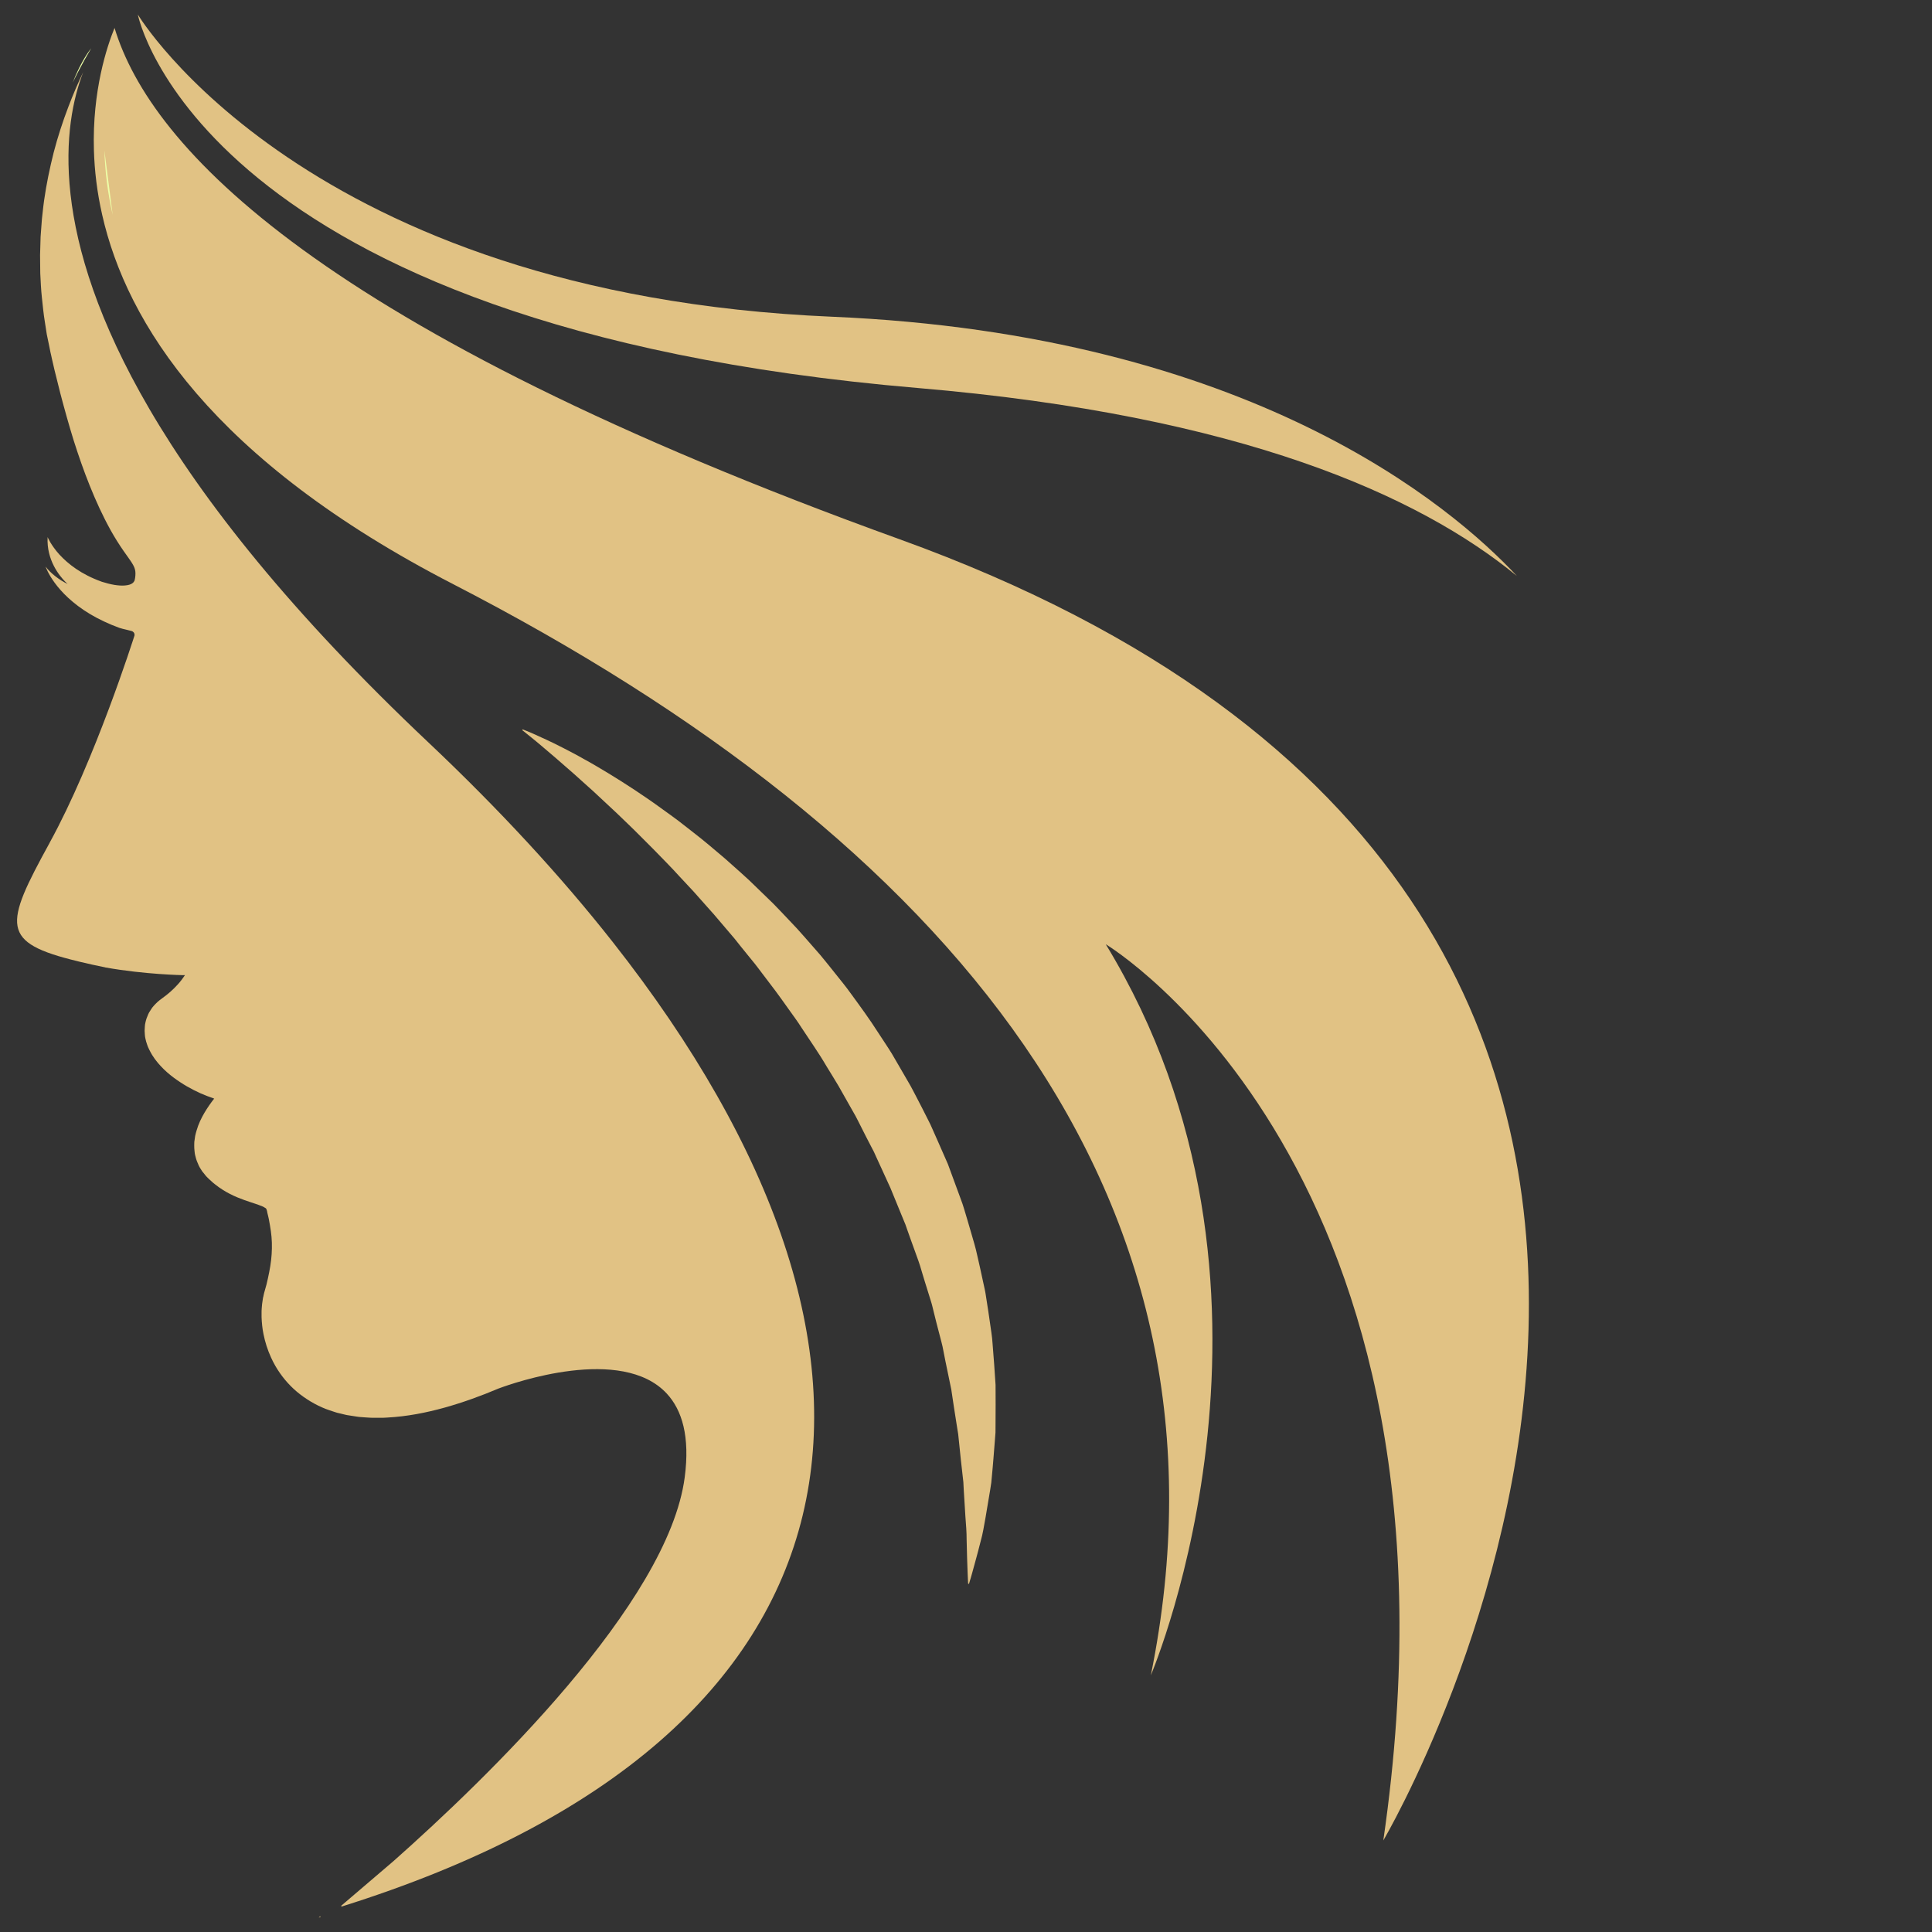
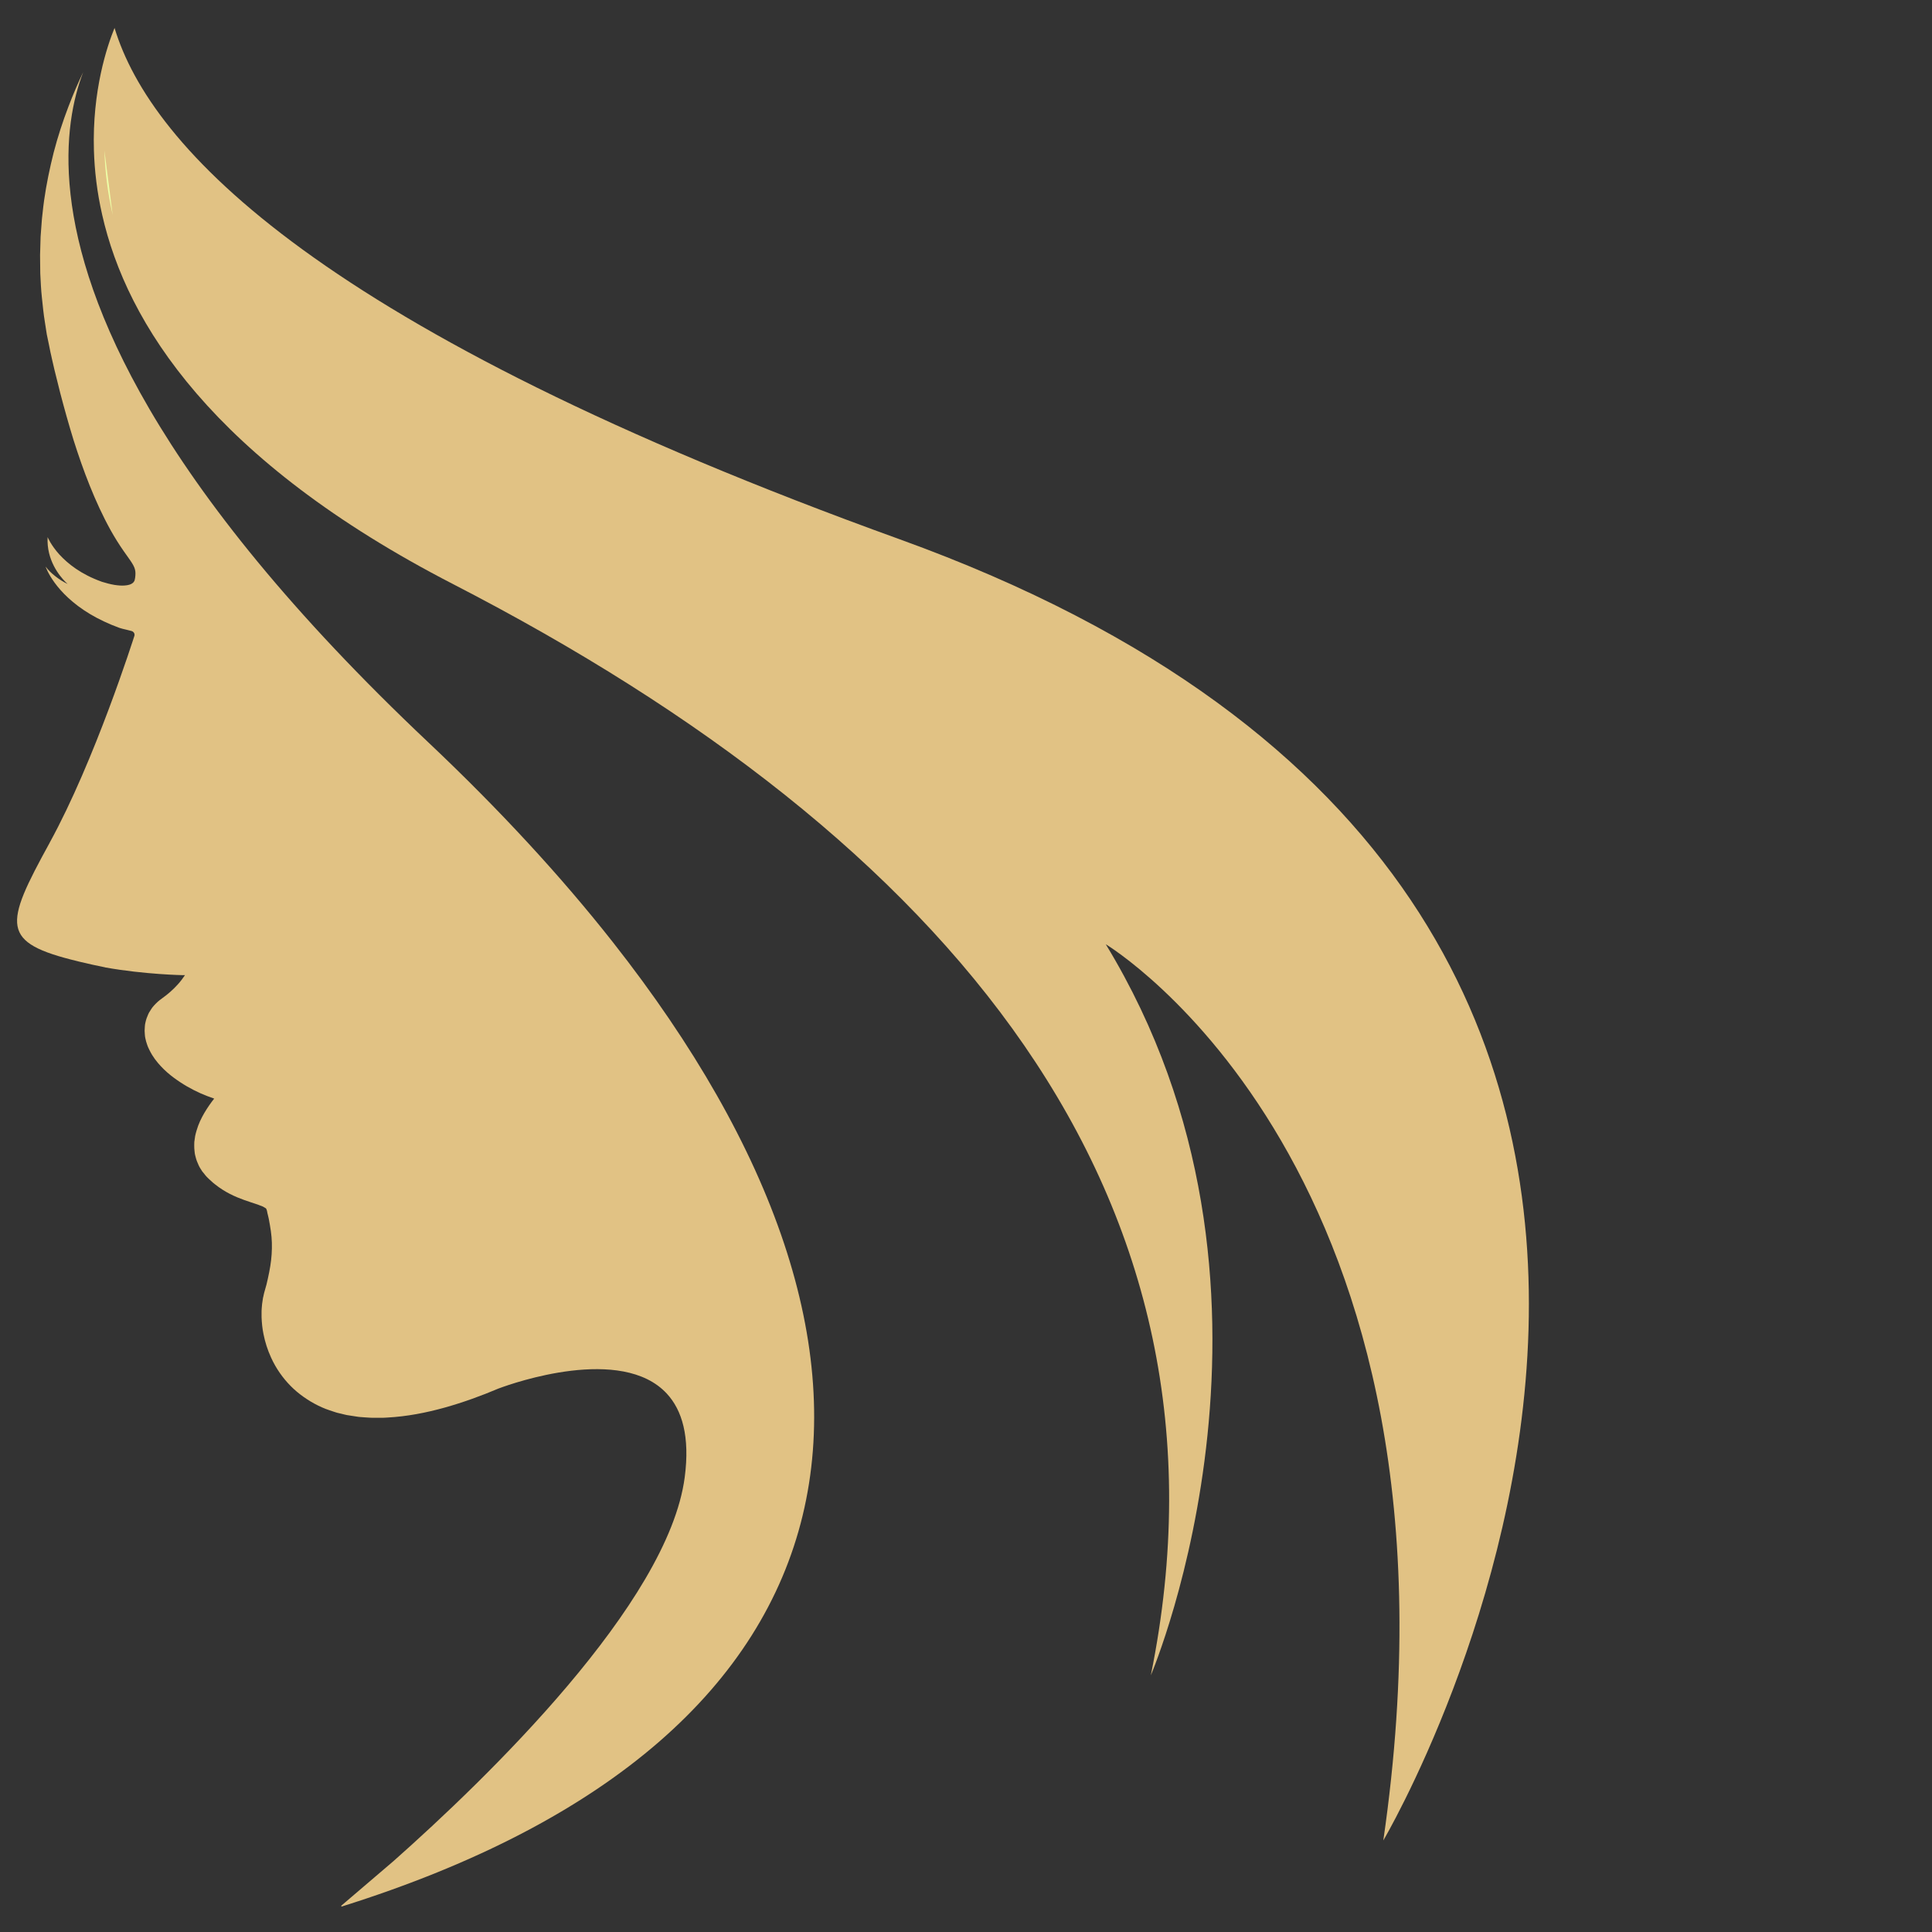
<svg xmlns="http://www.w3.org/2000/svg" version="1.0" preserveAspectRatio="xMidYMid meet" height="500" viewBox="0 0 375 375" zoomAndPan="magnify" width="500">
  <rect x="0" y="0" width="375" height="375" fill="#333333" stroke="none" />
  <defs>
    <clipPath id="3a5143763c">
      <path clip-rule="nonzero" d="M 26 2.812 L 295 2.812 L 295 112 L 26 112 Z M 26 2.812" />
    </clipPath>
    <clipPath id="c09bdf39d4">
-       <path clip-rule="nonzero" d="M 61 371 L 63 371 L 63 372.562 L 61 372.562 Z M 61 371" />
-     </clipPath>
+       </clipPath>
  </defs>
  <path fill-rule="nonzero" fill-opacity="1" d="M 268.5 357.23 C 287.418 226.941 214.629 183.277 214.629 183.277 C 255.016 249.605 223.969 323.77 223.375 325.18 C 242.289 232.031 184.062 162.895 87.992 113.402 C 41.219 89.309 24.582 62.68 19.832 41.691 C 18.82 37.254 18.348 33.066 18.23 29.211 C 17.879 17.562 20.805 8.922 22.234 5.422 C 29.234 28.586 61.887 63.957 174.609 104.668 C 374.957 177.039 268.5 357.23 268.5 357.23" fill="#e1c284" />
  <g clip-path="url(#3a5143763c)">
-     <path fill-rule="nonzero" fill-opacity="1" d="M 26.75 2.816 C 26.75 2.816 59.219 57.113 161.496 61.477 C 242.645 64.934 281.742 98.203 294.434 111.801 C 275.508 96.262 241.012 80.637 178.117 75.309 C 38.676 63.484 26.75 2.816 26.75 2.816" fill="#e1c284" />
-   </g>
+     </g>
  <g clip-path="url(#c09bdf39d4)">
    <path fill-rule="nonzero" fill-opacity="1" d="M 62.191 372.109 C 62.145 372.125 62.09 372.133 62.043 372.145 C 62.012 372.152 61.988 372.164 61.965 372.164 C 61.93 372.168 61.902 372.168 61.867 372.184 L 62.172 371.926 L 62.191 372.109" fill="#e1c284" />
  </g>
-   <path fill-rule="nonzero" fill-opacity="1" d="M 17.699 9.371 C 16.785 10.918 15.91 12.492 15.078 14.102 C 14.754 14.738 14.43 15.387 14.117 16.031 C 15.738 11.816 17.492 9.629 17.699 9.371" fill="#edffa7" />
  <path fill-rule="nonzero" fill-opacity="1" d="M 21.867 41.695 C 20.855 37.254 20.383 33.07 20.266 29.211 L 21.867 41.695" fill="#edffa7" />
  <path fill-rule="nonzero" fill-opacity="1" d="M 66.266 370.074 L 66.246 369.891 L 76.387 361.23 C 94.406 345.258 129.676 311.23 132.902 286.754 C 133.945 278.82 132.391 273.707 129.438 270.512 C 120.676 261.023 99.52 268.492 97 269.426 C 96.836 269.488 96.758 269.512 96.758 269.512 C 93.391 270.941 89.914 272.203 86.332 273.207 C 82.738 274.207 79.027 274.941 75.145 275.148 C 74.668 275.203 74.16 275.184 73.672 275.191 L 72.199 275.191 C 71.707 275.184 71.207 275.125 70.711 275.102 C 70.211 275.059 69.715 275.047 69.219 274.957 L 67.711 274.723 C 67.453 274.699 67.211 274.641 66.945 274.578 L 66.203 274.395 L 65.445 274.219 C 65.199 274.156 64.957 274.055 64.699 273.98 C 64.203 273.809 63.699 273.656 63.203 273.465 C 61.223 272.68 59.328 271.559 57.637 270.145 C 55.957 268.734 54.523 266.996 53.422 265.082 C 53.117 264.555 52.848 264.02 52.598 263.465 C 51.938 262.02 51.453 260.508 51.145 258.953 C 50.918 257.875 50.816 256.773 50.77 255.668 L 50.77 254.836 C 50.77 254.547 50.77 254.27 50.797 253.977 L 50.871 253.117 C 50.91 252.793 50.961 252.441 51.02 252.105 L 51.062 251.852 L 51.094 251.734 L 51.117 251.648 L 51.184 251.324 L 51.258 251 L 51.277 250.918 L 51.348 250.672 L 51.387 250.531 L 51.727 249.32 L 52.004 248.121 L 52.25 246.934 C 52.57 245.352 52.75 243.816 52.773 242.309 C 52.812 240.816 52.672 239.352 52.391 237.797 C 52.324 237.426 52.25 237.016 52.18 236.629 C 52.086 236.242 52.02 235.859 51.895 235.418 L 51.836 235.094 L 51.789 234.918 L 51.773 234.891 C 51.77 234.852 51.754 234.816 51.746 234.773 L 51.711 234.707 C 51.664 234.613 51.652 234.574 51.625 234.551 C 51.605 234.547 51.59 234.523 51.504 234.473 C 51.422 234.41 51.266 234.32 51.055 234.207 C 50.594 234 49.875 233.758 49.039 233.473 C 48.945 233.438 48.844 233.414 48.738 233.379 C 47.109 232.848 45.102 232.141 43.203 230.922 C 42.707 230.609 42.219 230.262 41.75 229.887 L 41.391 229.602 C 41.281 229.504 41.137 229.367 41.016 229.262 L 40.637 228.918 L 40.383 228.676 L 40.148 228.441 L 40.023 228.309 L 39.977 228.246 L 39.863 228.125 L 39.672 227.875 C 39.523 227.711 39.387 227.531 39.258 227.371 L 38.891 226.793 C 38.777 226.605 38.652 226.406 38.566 226.199 C 38.469 225.98 38.367 225.766 38.289 225.551 C 38.098 225.117 37.996 224.672 37.879 224.23 C 37.82 223.996 37.797 223.785 37.773 223.562 C 37.75 223.34 37.73 223.113 37.711 222.895 C 37.695 222.484 37.695 222.055 37.715 221.648 C 37.773 221.262 37.812 220.867 37.879 220.5 C 37.961 220.152 38.043 219.773 38.145 219.465 C 38.531 218.125 39.074 217.031 39.652 216.039 C 40.262 215.004 40.898 214.094 41.574 213.238 C 40.688 212.941 39.82 212.594 38.973 212.234 C 37.145 211.418 35.402 210.426 33.707 209.164 C 32.871 208.539 32.035 207.828 31.246 206.98 C 30.449 206.129 29.668 205.16 29.016 203.832 L 28.773 203.324 C 28.691 203.16 28.629 202.949 28.555 202.75 C 28.492 202.566 28.426 202.379 28.363 202.16 C 28.309 201.949 28.262 201.727 28.207 201.504 L 28.148 201.176 C 28.141 201.055 28.125 200.922 28.113 200.797 C 28.094 200.555 28.078 200.312 28.07 200.07 C 28.07 199.805 28.094 199.539 28.113 199.262 C 28.125 198.996 28.16 198.734 28.23 198.461 C 28.289 198.184 28.363 197.918 28.453 197.652 C 28.547 197.391 28.656 197.152 28.758 196.895 C 28.816 196.766 28.879 196.645 28.941 196.52 C 29.016 196.398 29.082 196.297 29.156 196.184 C 29.285 195.957 29.441 195.734 29.594 195.523 C 29.77 195.301 29.992 195.059 30.195 194.852 C 30.305 194.75 30.406 194.648 30.523 194.531 L 30.688 194.383 C 30.727 194.34 30.727 194.355 30.727 194.34 L 30.766 194.324 L 31.004 194.117 L 31.125 194.031 L 31.43 193.805 L 31.473 193.766 C 32.586 192.98 33.625 192.062 34.508 191.078 C 35.035 190.5 35.512 189.867 35.91 189.266 C 35.777 189.277 35.648 189.277 35.512 189.277 C 35.512 189.277 28.141 189.156 20.465 187.785 C 20.43 187.773 20.402 187.766 20.348 187.75 C 18.793 187.438 17.102 187.074 15.258 186.625 C 15.215 186.609 15.176 186.59 15.141 186.59 C 0.02 182.953 0.793 179.688 9.629 163.602 L 9.629 163.586 C 18.398 147.641 25.941 123.867 26.117 123.316 L 26.117 123.301 L 26.102 123.133 L 26.098 123.051 C 26.062 122.941 26.023 122.82 25.934 122.727 C 25.895 122.68 25.84 122.637 25.777 122.598 L 25.695 122.535 L 25.648 122.516 C 25.605 122.492 25.492 122.461 25.465 122.461 L 25.141 122.379 L 24.488 122.215 C 24.055 122.105 23.605 122.023 23.18 121.871 C 20.992 121.074 19.141 120.172 17.543 119.23 C 10.574 115.07 8.91 110.152 8.852 109.969 C 8.977 110.137 9.113 110.297 9.242 110.461 C 9.812 111.105 10.512 111.703 11.277 112.254 C 11.449 112.375 11.625 112.48 11.793 112.598 C 11.867 112.645 11.93 112.688 12 112.738 L 12.031 112.746 C 12.223 112.863 12.406 112.973 12.602 113.086 L 12.629 113.094 L 13.113 113.34 L 13.113 113.332 C 13.051 113.277 12.938 113.172 12.785 113.031 C 12.754 112.992 12.703 112.953 12.664 112.91 C 11.57 111.805 9 108.715 9.242 104.254 C 9.242 104.254 9.848 105.77 11.543 107.656 L 11.57 107.676 C 13.172 109.422 15.746 111.477 19.695 112.891 L 19.715 112.906 C 20.566 113.172 21.418 113.398 22.246 113.535 C 22.953 113.641 23.633 113.699 24.258 113.641 C 24.875 113.598 25.426 113.434 25.715 113.195 C 25.879 113.074 25.98 112.953 26.062 112.789 C 26.074 112.762 26.098 112.723 26.117 112.68 C 26.137 112.621 26.137 112.598 26.145 112.562 L 26.227 112.172 C 26.32 111.496 26.32 110.941 26.184 110.477 C 25.953 109.559 24.91 108.273 24.02 106.984 C 23.102 105.668 22.246 104.297 21.469 102.902 C 19.914 100.094 18.602 97.211 17.422 94.277 C 16.242 91.352 15.215 88.371 14.266 85.379 C 13.344 82.379 12.5 79.371 11.707 76.34 C 11.328 74.824 10.934 73.297 10.574 71.797 L 10.051 69.527 L 9.93 68.961 L 9.793 68.367 L 9.562 67.207 L 9.078 64.879 L 8.715 62.535 C 8.449 60.961 8.309 59.391 8.137 57.816 C 8.035 57.027 8 56.234 7.941 55.453 C 7.898 54.66 7.852 53.867 7.816 53.07 L 7.789 50.699 C 7.777 50.316 7.77 49.922 7.777 49.516 L 7.812 48.332 C 7.832 47.539 7.852 46.758 7.879 45.961 L 8.055 43.598 C 8.082 43.207 8.102 42.816 8.145 42.426 L 8.277 41.246 C 8.367 40.453 8.441 39.672 8.562 38.887 C 9 35.773 9.648 32.672 10.41 29.633 C 11.203 26.578 12.176 23.59 13.301 20.652 C 14.164 18.391 15.113 16.168 16.152 13.992 C 12.297 23.996 9.152 45.402 28.996 79.379 C 39.504 97.371 56.449 118.895 83.16 144.113 L 83.215 144.164 C 96.945 157.141 108.898 170.09 118.973 182.895 C 182.051 263.039 171.656 337.031 66.266 370.074" fill="#e1c284" />
-   <path fill-rule="nonzero" fill-opacity="1" d="M 101.457 141.578 C 101.457 141.578 101.637 141.648 101.992 141.785 C 102.344 141.93 102.875 142.133 103.543 142.434 C 104.887 143.035 106.867 143.918 109.312 145.176 C 110.535 145.805 111.891 146.504 113.328 147.328 C 114.793 148.117 116.332 149.039 117.977 150.027 C 121.254 152.023 124.906 154.375 128.73 157.172 C 129.688 157.871 130.684 158.559 131.664 159.309 C 132.637 160.066 133.629 160.84 134.637 161.625 C 136.664 163.188 138.676 164.91 140.754 166.676 C 142.77 168.504 144.926 170.309 146.949 172.344 C 147.98 173.344 149.02 174.352 150.07 175.371 C 151.098 176.422 152.117 177.492 153.137 178.578 C 153.652 179.125 154.168 179.668 154.684 180.215 C 155.195 180.77 155.684 181.344 156.195 181.91 C 157.195 183.055 158.203 184.203 159.219 185.363 C 160.215 186.535 161.16 187.77 162.141 188.98 C 163.105 190.207 164.125 191.406 165.035 192.691 C 166.895 195.238 168.781 197.797 170.496 200.496 C 171.363 201.84 172.273 203.16 173.113 204.527 L 175.535 208.695 L 176.742 210.781 C 177.137 211.484 177.492 212.207 177.867 212.914 C 178.609 214.344 179.352 215.77 180.062 217.203 L 180.602 218.281 L 181.09 219.379 L 182.062 221.57 C 182.707 223.031 183.348 224.492 183.984 225.945 C 184.531 227.438 185.078 228.918 185.621 230.395 C 185.895 231.133 186.164 231.871 186.434 232.605 L 186.832 233.703 L 187.184 234.82 C 187.641 236.309 188.062 237.797 188.496 239.27 C 188.922 240.746 189.375 242.195 189.684 243.68 C 190.031 245.148 190.344 246.613 190.66 248.066 C 190.82 248.785 190.977 249.508 191.129 250.223 C 191.297 250.941 191.375 251.668 191.496 252.383 C 191.73 253.816 191.938 255.238 192.137 256.641 C 192.324 258.047 192.582 259.418 192.656 260.801 C 192.898 263.551 193.062 266.23 193.238 268.805 C 193.273 271.398 193.238 273.898 193.234 276.289 C 193.23 276.883 193.227 277.477 193.223 278.062 C 193.176 278.645 193.129 279.223 193.09 279.793 C 193 280.934 192.91 282.047 192.824 283.133 C 192.746 284.219 192.637 285.27 192.547 286.293 C 192.5 286.805 192.449 287.305 192.406 287.801 C 192.324 288.297 192.254 288.781 192.18 289.262 C 191.855 291.164 191.562 292.945 191.285 294.594 C 190.984 296.234 190.754 297.738 190.367 299.074 C 189.695 301.758 189.094 303.844 188.711 305.262 C 188.52 305.973 188.355 306.512 188.242 306.875 C 188.141 307.238 188.082 307.43 188.082 307.43 L 187.914 307.398 C 187.914 307.398 187.902 307.207 187.883 306.82 C 187.863 306.441 187.828 305.875 187.809 305.141 C 187.762 303.672 187.664 301.52 187.621 298.812 C 187.629 297.461 187.508 295.965 187.383 294.336 C 187.285 292.715 187.176 290.969 187.059 289.098 C 187.035 288.637 187.012 288.16 186.988 287.684 C 186.938 287.203 186.879 286.715 186.824 286.223 C 186.711 285.238 186.586 284.227 186.484 283.188 C 186.379 282.156 186.27 281.098 186.156 280.008 C 186.098 279.465 186.039 278.918 185.984 278.363 C 185.895 277.816 185.805 277.258 185.715 276.695 C 185.375 274.445 184.98 272.113 184.645 269.703 C 184.172 267.309 183.613 264.855 183.137 262.32 C 182.926 261.051 182.539 259.797 182.219 258.512 C 181.883 257.234 181.547 255.941 181.234 254.629 C 181.062 253.98 180.934 253.312 180.723 252.664 C 180.523 252.012 180.316 251.359 180.113 250.703 C 179.703 249.387 179.285 248.066 178.891 246.723 C 178.527 245.371 178.02 244.055 177.539 242.719 C 177.062 241.383 176.562 240.047 176.094 238.688 L 175.738 237.668 L 175.324 236.664 C 175.051 236 174.773 235.328 174.5 234.656 C 173.949 233.312 173.395 231.965 172.84 230.605 C 172.23 229.27 171.617 227.934 171.004 226.59 L 170.078 224.574 L 169.621 223.562 L 169.105 222.574 C 168.414 221.262 167.742 219.934 167.074 218.602 C 166.73 217.941 166.414 217.266 166.055 216.609 L 164.949 214.66 L 162.746 210.766 C 161.984 209.48 161.188 208.211 160.414 206.941 C 158.914 204.363 157.184 201.938 155.57 199.465 C 154.785 198.211 153.891 197.039 153.047 195.84 C 152.188 194.652 151.359 193.445 150.484 192.289 C 149.605 191.129 148.73 189.98 147.863 188.836 C 147.426 188.266 147.008 187.688 146.562 187.129 C 146.113 186.574 145.664 186.027 145.219 185.477 C 144.32 184.383 143.441 183.285 142.578 182.191 C 141.672 181.129 140.777 180.078 139.891 179.035 C 139.449 178.516 139.008 178 138.57 177.484 C 138.117 176.977 137.672 176.477 137.227 175.977 C 136.336 174.973 135.457 173.984 134.59 173.008 C 133.699 172.051 132.816 171.109 131.949 170.18 C 131.086 169.246 130.242 168.316 129.371 167.441 C 127.652 165.676 125.992 163.957 124.352 162.352 C 122.738 160.711 121.125 159.215 119.621 157.746 C 118.082 156.309 116.625 154.949 115.254 153.672 C 112.477 151.145 110.012 148.969 107.953 147.199 C 105.891 145.441 104.266 144.039 103.121 143.133 C 101.98 142.215 101.371 141.723 101.371 141.723 L 101.457 141.578" fill="#e1c284" />
</svg>